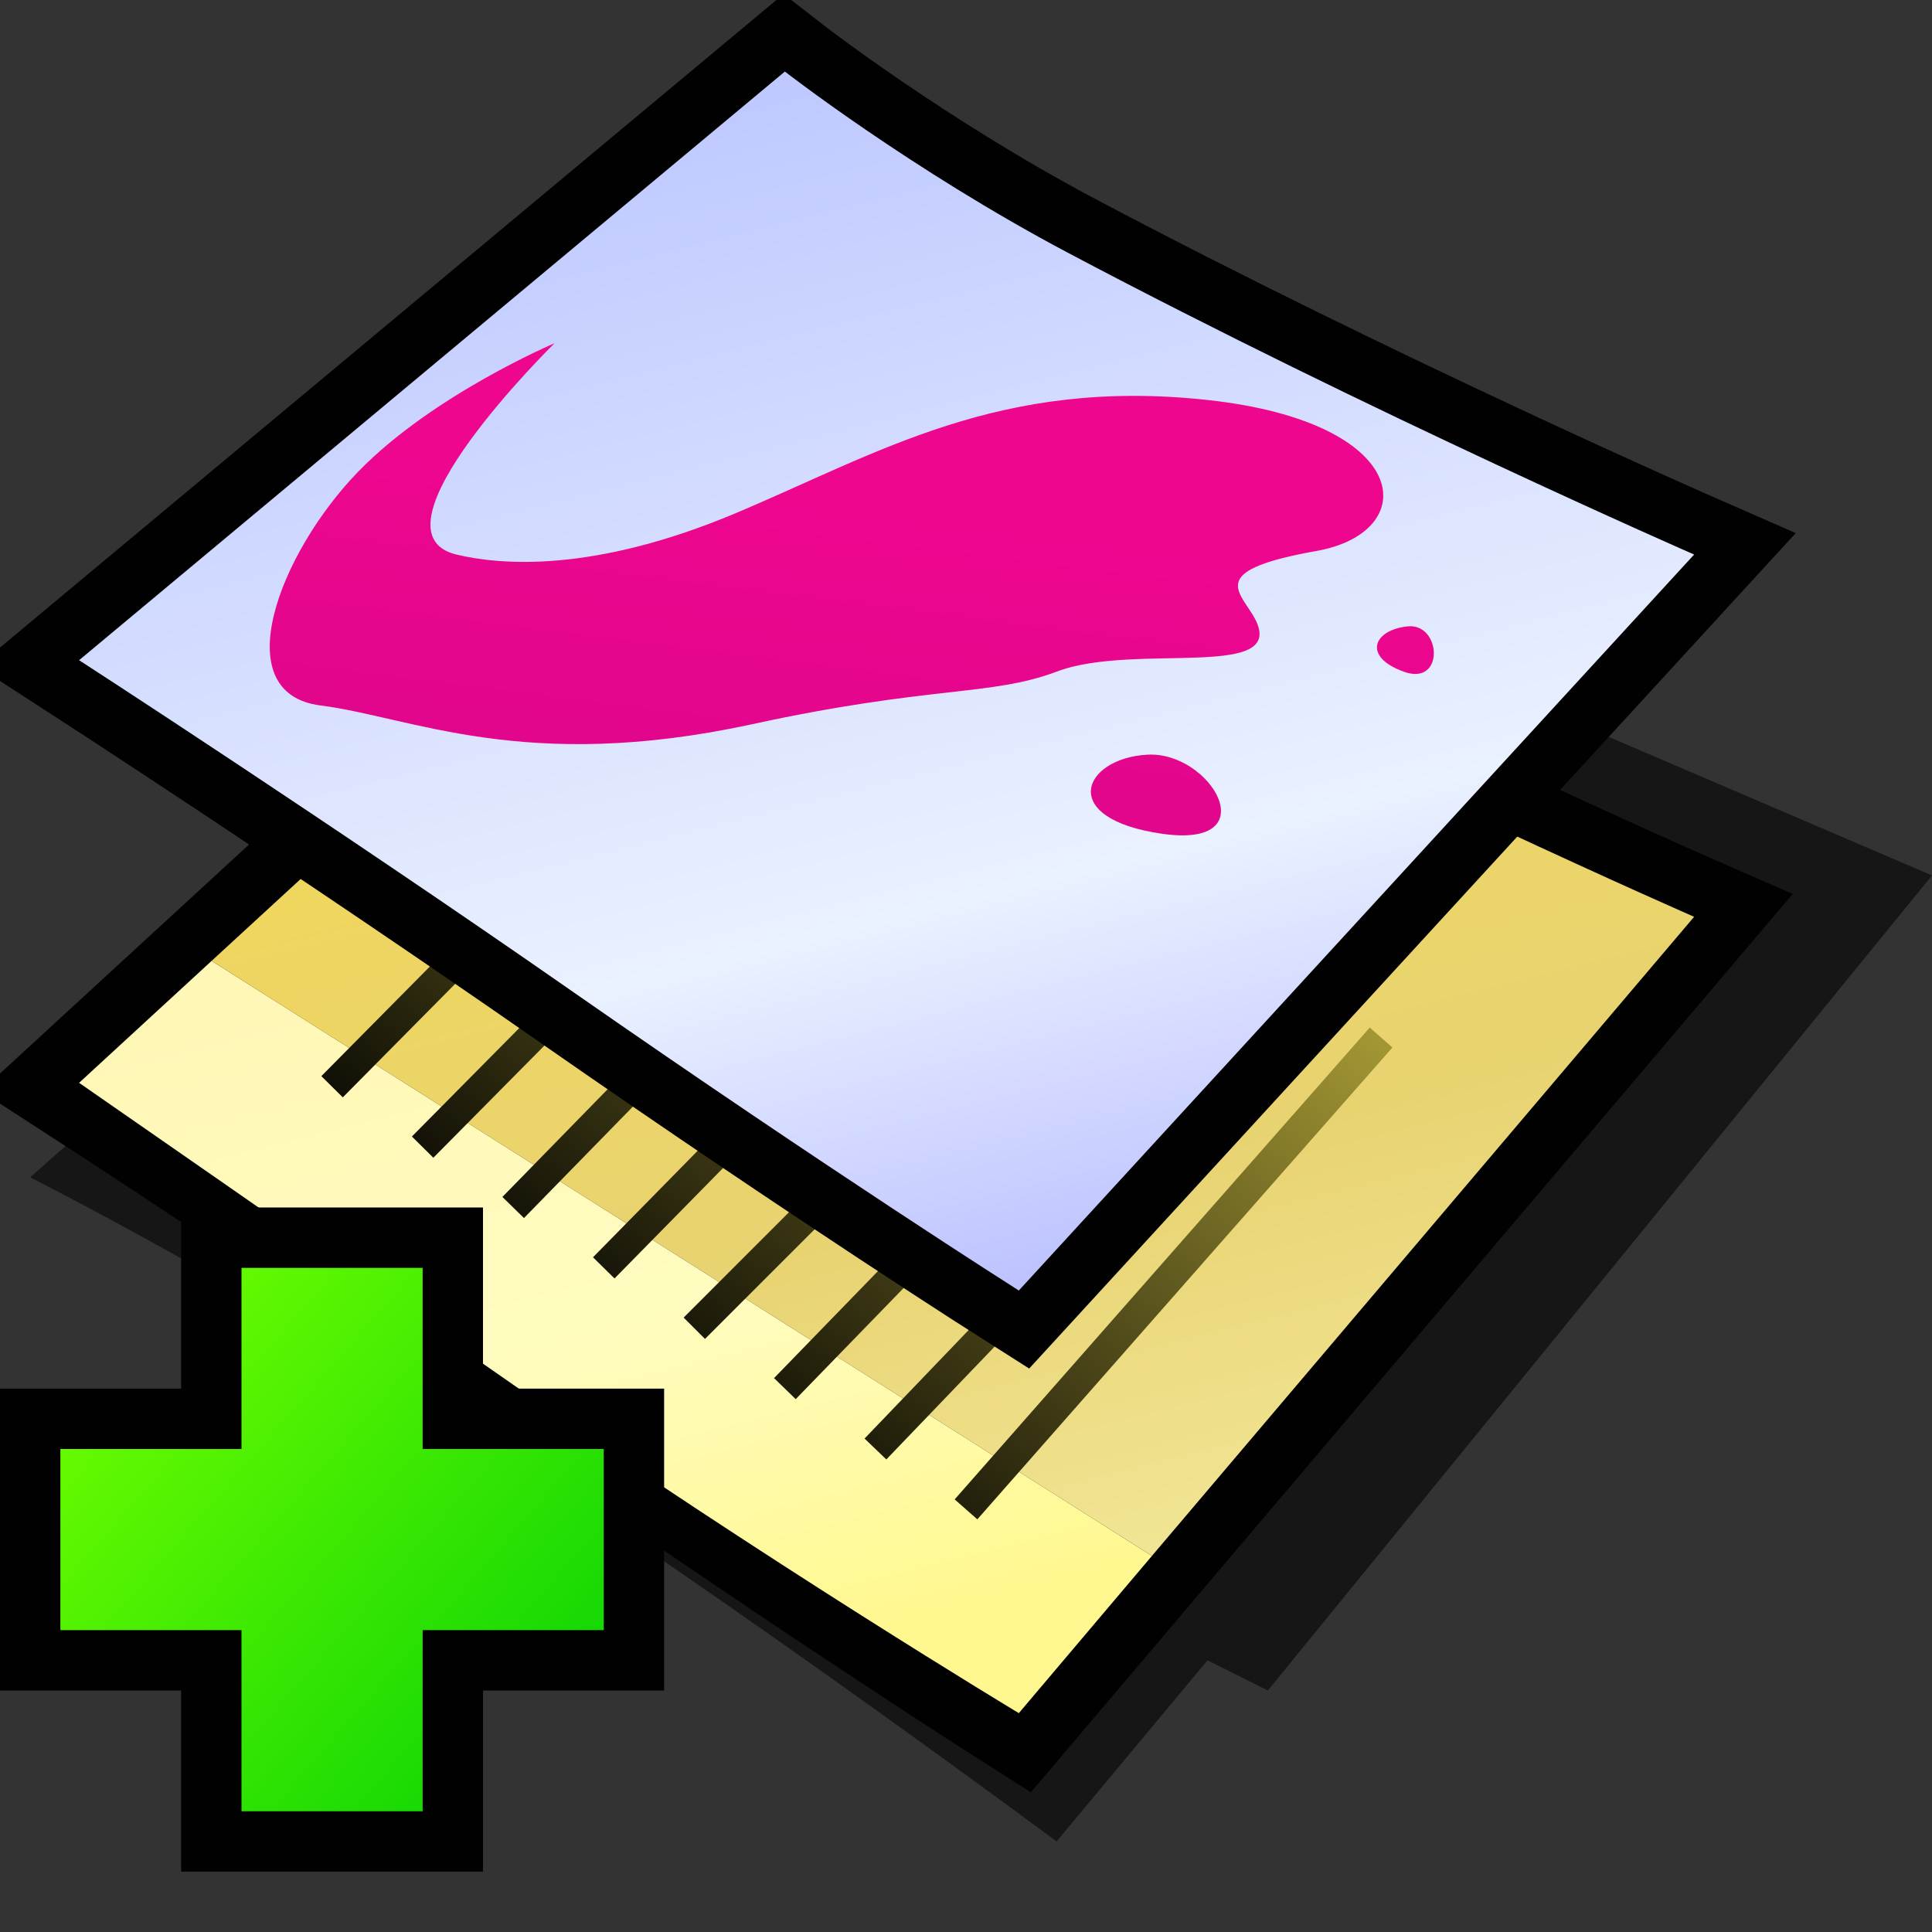
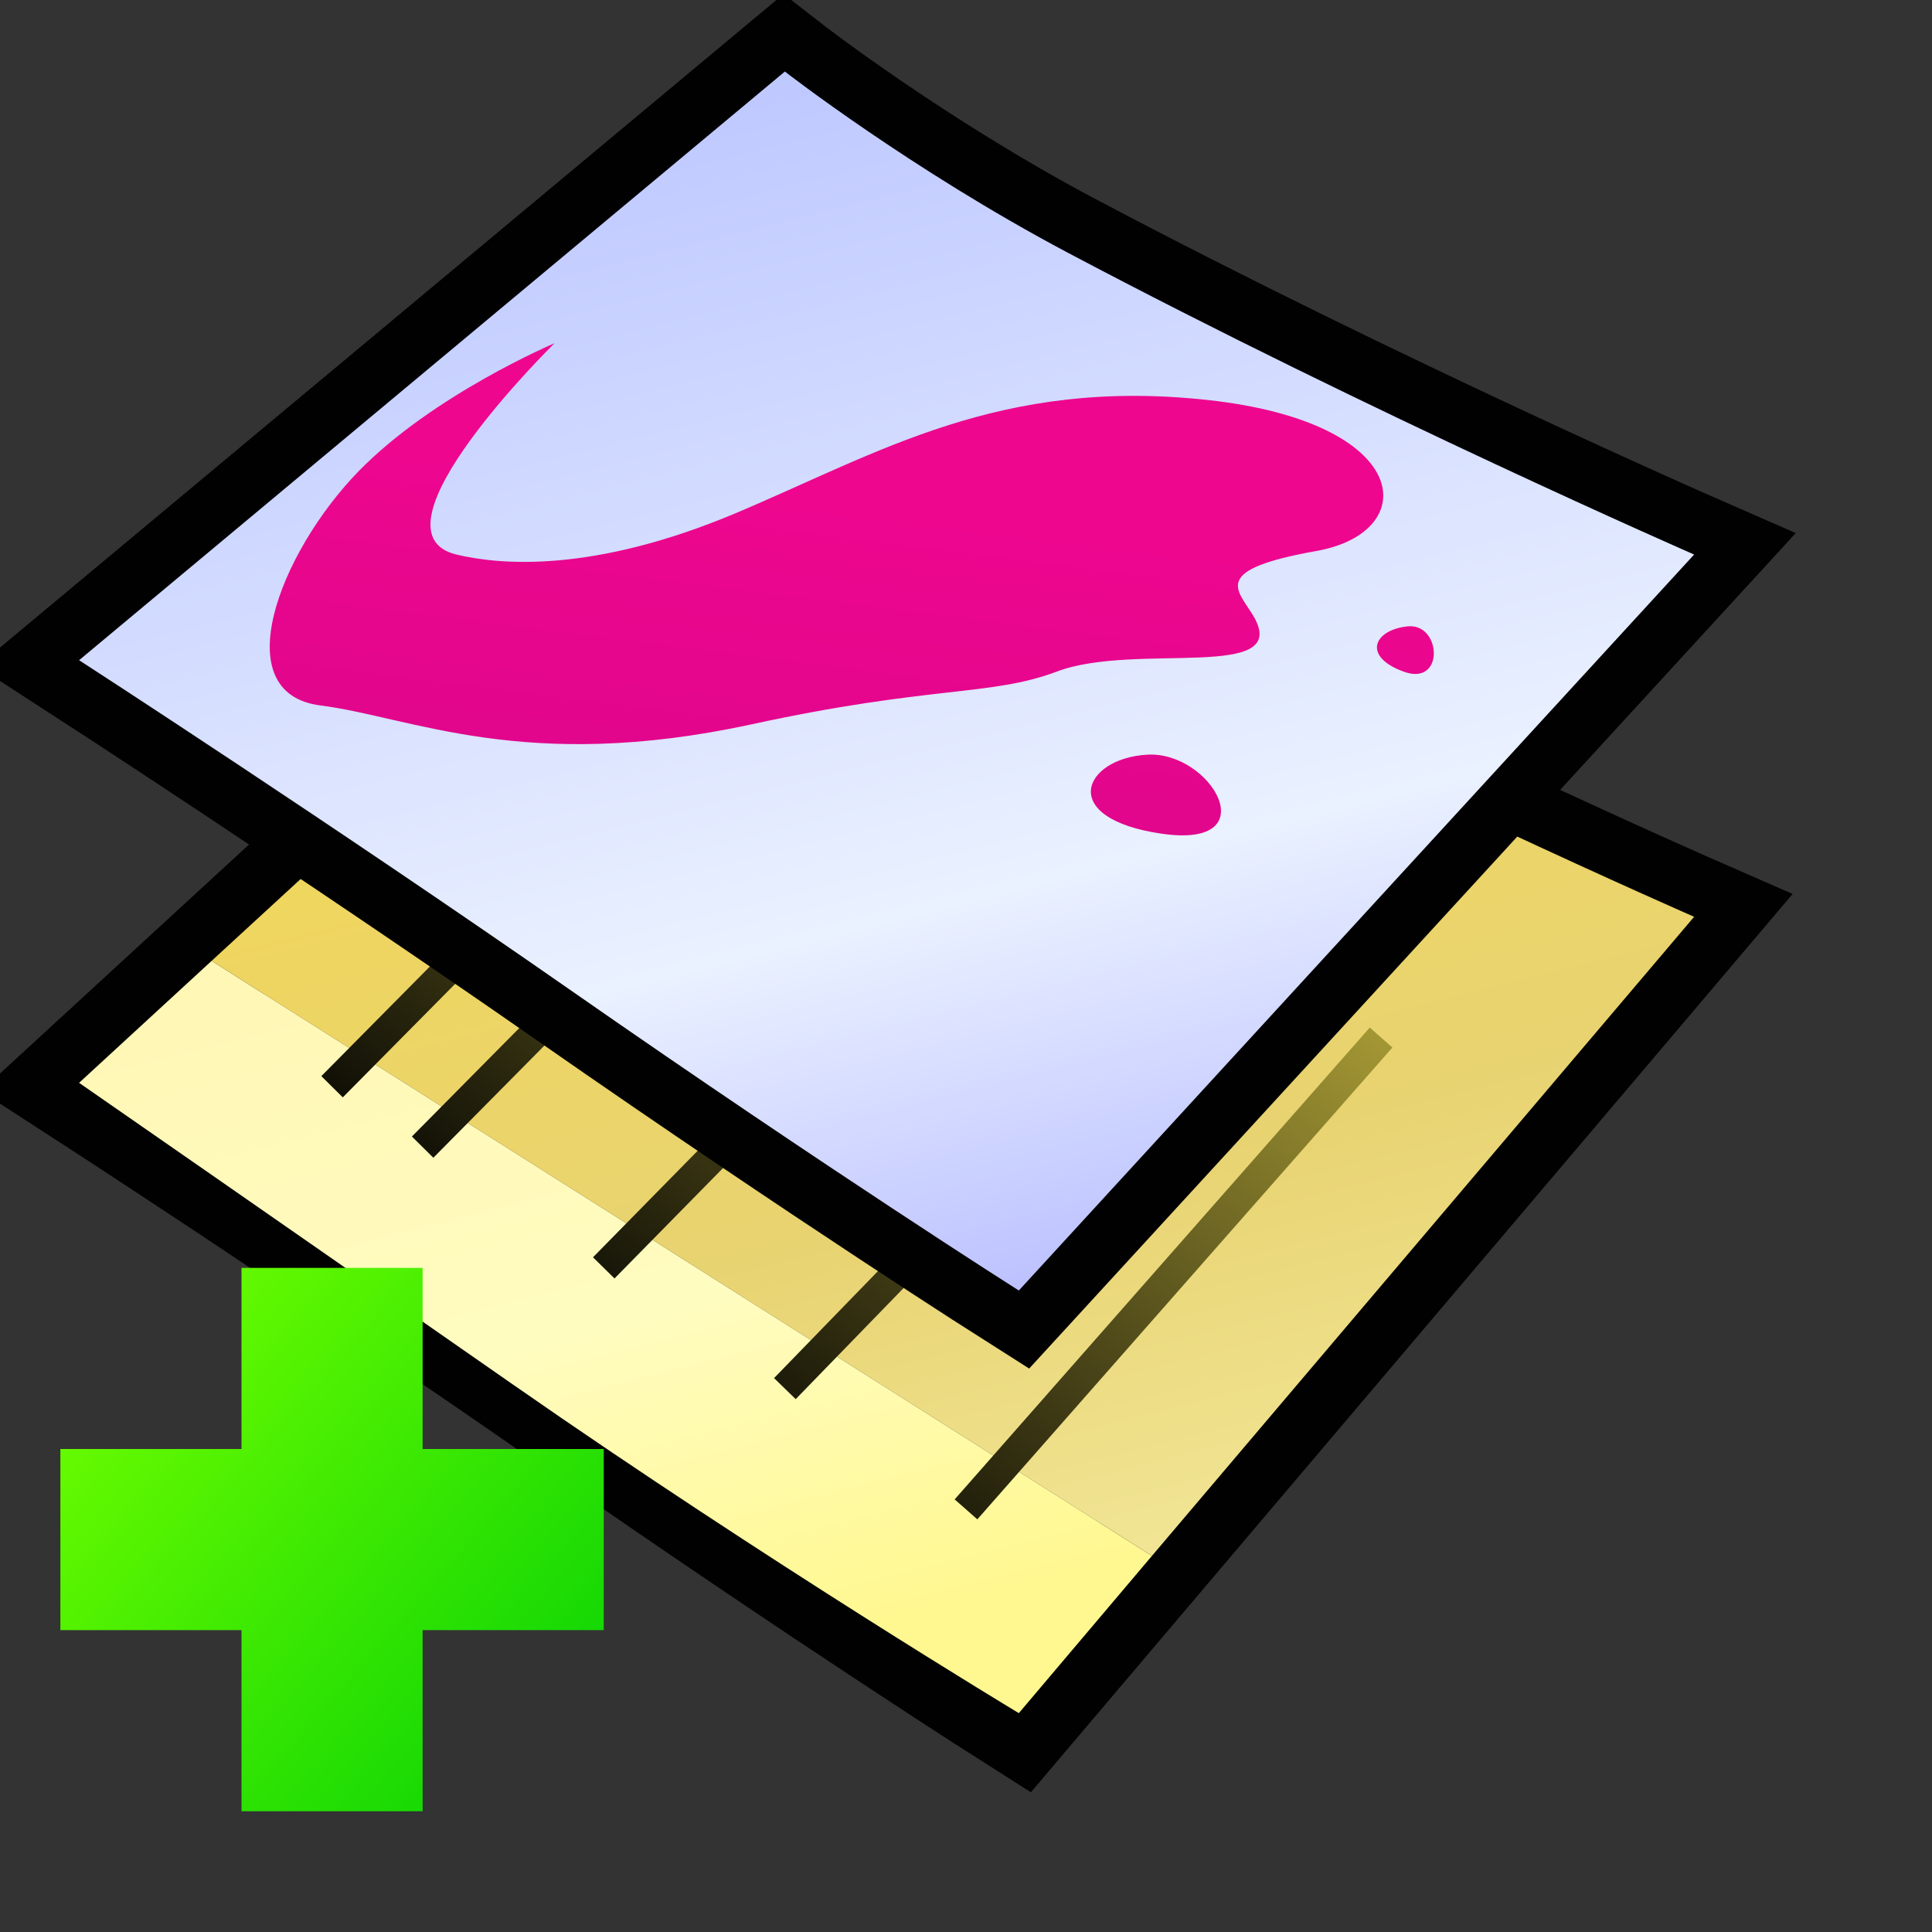
<svg xmlns="http://www.w3.org/2000/svg" version="1.1" width="64" height="64" color-interpolation="linearRGB">
  <rect width="100%" height="100%" fill="#333333" stroke="none" />
  <g>
-     <path style="fill:#010101; fill-opacity:0.573" d="M1 42C1 42 8 45.53 15.66 50.48C24.86 56.44 35 64 35 64L40 58L42 59L64 32L50 26L14.12 30.37L1 42z" transform="matrix(1,0,0,1,0,-3)" />
    <path style="fill:none; stroke:#010101; stroke-width:4" d="M4.62 31.87C4.62 31.87 12.95 37.26 21 42.87C29.44 48.75 35.75 52.75 35.75 52.75L58.12 26.37C58.12 26.37 47.44 21.7 37.37 16.37C32.18 13.62 28 10.37 28 10.37L4.62 31.87z" transform="matrix(1,0,0,1,-2,4)" />
    <linearGradient id="gradient0" gradientUnits="userSpaceOnUse" x1="108.04" y1="-10.09" x2="119.33" y2="34.99">
      <stop offset="0" stop-color="#ffefa5" />
      <stop offset="0.742" stop-color="#fffcc0" />
      <stop offset="1" stop-color="#fff890" />
    </linearGradient>
    <path style="fill:url(#gradient0)" d="M5.62 38.87C5.62 38.87 11.95 43.26 20 48.87C28.44 54.75 36.75 59.75 36.75 59.75L41.16 54.54L10.01 34.83L5.62 38.87z" transform="matrix(1,0,0,1,-3,-3)" />
    <linearGradient id="gradient1" gradientUnits="userSpaceOnUse" x1="108.04" y1="-10.09" x2="119.33" y2="34.99">
      <stop offset="0" stop-color="#f8d949" />
      <stop offset="0.725" stop-color="#e8d371" />
      <stop offset="1" stop-color="#f1e595" />
    </linearGradient>
    <path style="fill:url(#gradient1)" d="M41.16 54.54L59.12 33.37C59.12 33.37 48.44 28.7 38.37 23.37C33.18 20.62 29 17.37 29 17.37L10.01 34.83L41.16 54.54z" transform="matrix(1,0,0,1,-3,-3)" />
    <linearGradient id="gradient2" gradientUnits="userSpaceOnUse" x1="-47.14" y1="-15.78" x2="-28.46" y2="-37.85">
      <stop offset="0" stop-color="#010101" />
      <stop offset="1" stop-color="#b2a539" />
    </linearGradient>
    <path style="fill:none; stroke:url(#gradient2); stroke-width:1" d="M20 36L34.87 20.87            M14 32L26.87 19            M26 40L38.75 26.87            M32 44L45.75 28.37            M11 30L23.87 17" transform="matrix(1,0,0,1,0,6)" />
    <linearGradient id="gradient3" gradientUnits="userSpaceOnUse" x1="-47.14" y1="-15.78" x2="-28.46" y2="-37.85">
      <stop offset="0" stop-color="#010101" />
      <stop offset="1" stop-color="#b2a539" />
    </linearGradient>
-     <path style="fill:none; stroke:url(#gradient3); stroke-width:1" d="M29 42L44 26.37            M23 38L34.75 26.25            M17 34L28.12 22.62" transform="matrix(1,0,0,1,0,6)" />
    <path style="fill:none; stroke:#010101; stroke-width:4" d="M4.62 31.87C4.62 31.87 12.95 37.26 21 42.87C29.44 48.75 35.75 52.75 35.75 52.75L58.12 28.37C58.12 28.37 47.44 23.7 37.37 18.37C32.18 15.62 28 12.37 28 12.37L4.62 31.87z" transform="matrix(1,0,0,1,-2,-10)" />
    <linearGradient id="gradient4" gradientUnits="userSpaceOnUse" x1="105.45" y1="-23.42" x2="119.92" y2="34.32">
      <stop offset="0" stop-color="#a5b1ff" />
      <stop offset="0.739" stop-color="#eaf1ff" />
      <stop offset="1" stop-color="#b3b8ff" />
    </linearGradient>
    <path style="fill:url(#gradient4)" d="M4.62 31.87C4.62 31.87 12.95 37.26 21 42.87C29.44 48.75 35.75 52.75 35.75 52.75L58.12 28.37C58.12 28.37 47.44 23.7 37.37 18.37C32.18 15.62 28 12.37 28 12.37L4.62 31.87z" transform="matrix(1,0,0,1,-2,-10)" />
    <linearGradient id="gradient5" gradientUnits="userSpaceOnUse" x1="-62.14" y1="43.08" x2="-58.5" y2="14.4">
      <stop offset="0" stop-color="#c70585" />
      <stop offset="0.962" stop-color="#ee068f" />
    </linearGradient>
    <path style="fill:url(#gradient5)" d="M20.37 21.37C20.37 21.37 16.35 23.07 13.87 25.62C11.25 28.32 9.46 32.97 12.62 33.37C15.62 33.75 19.37 35.62 26.87 34C32.84 32.7 34.82 33.07 37 32.25C39.62 31.25 44.87 32.62 43.5 30.37C42.97 29.51 42.12 28.87 45.62 28.25C49.12 27.62 48.82 23.99 42 23.25C35.12 22.5 31.12 25 26.37 27C21.62 29 18.54 28.71 17.12 28.37C14 27.62 20.37 21.37 20.37 21.37z            M40 35C37.87 35.12 37 37.12 40.5 37.62C44 38.12 42.12 34.87 40 35z            M48.62 30.75C47.5 30.87 47.12 31.75 48.5 32.25C49.87 32.75 49.75 30.62 48.62 30.75z" transform="matrix(1,0,0,1,-2,-10)" />
-     <path style="fill:none; stroke:#010101; stroke-width:4" d="M2 48V54H8V60H14V54H20V48H14V42H8V48H2z" />
    <linearGradient id="gradient6" gradientUnits="userSpaceOnUse" x1="23.75" y1="19.2" x2="41.62" y2="34.8">
      <stop offset="0" stop-color="#71ff00" />
      <stop offset="1" stop-color="#05d105" />
    </linearGradient>
    <path style="fill:url(#gradient6)" d="M2 48V54H8V60H14V54H20V48H14V42H8V48H2z" />
  </g>
</svg>